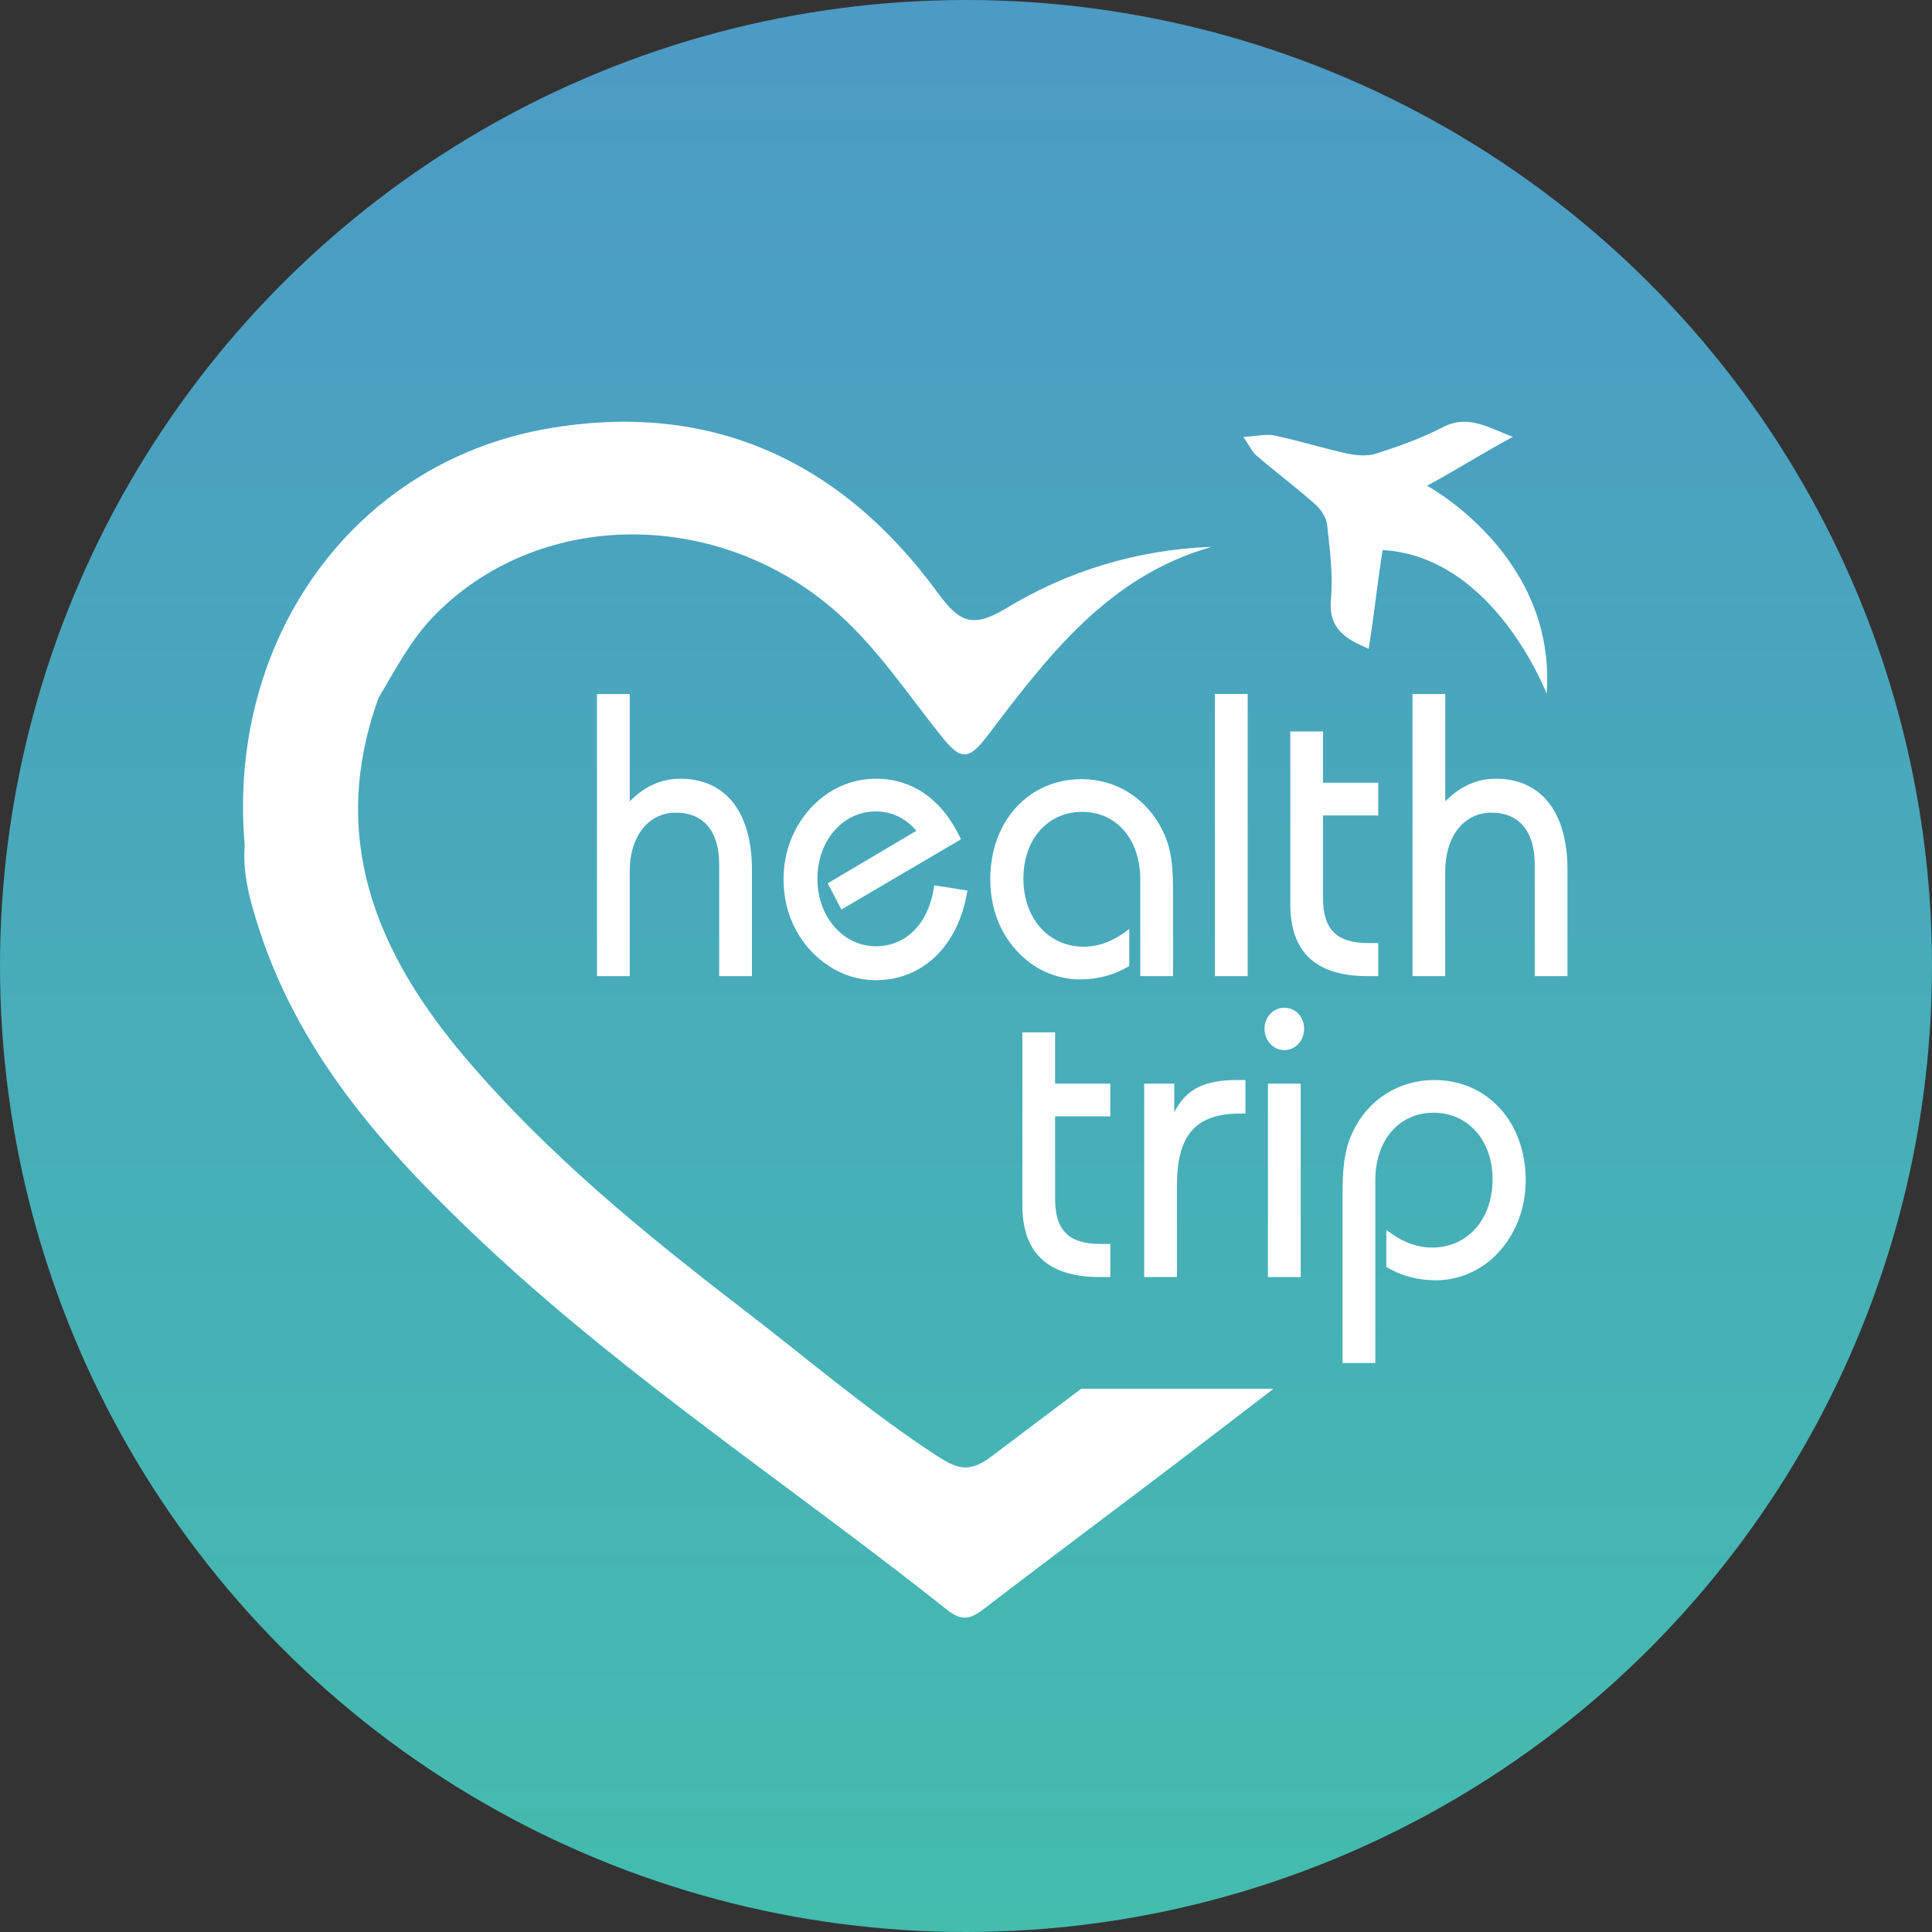
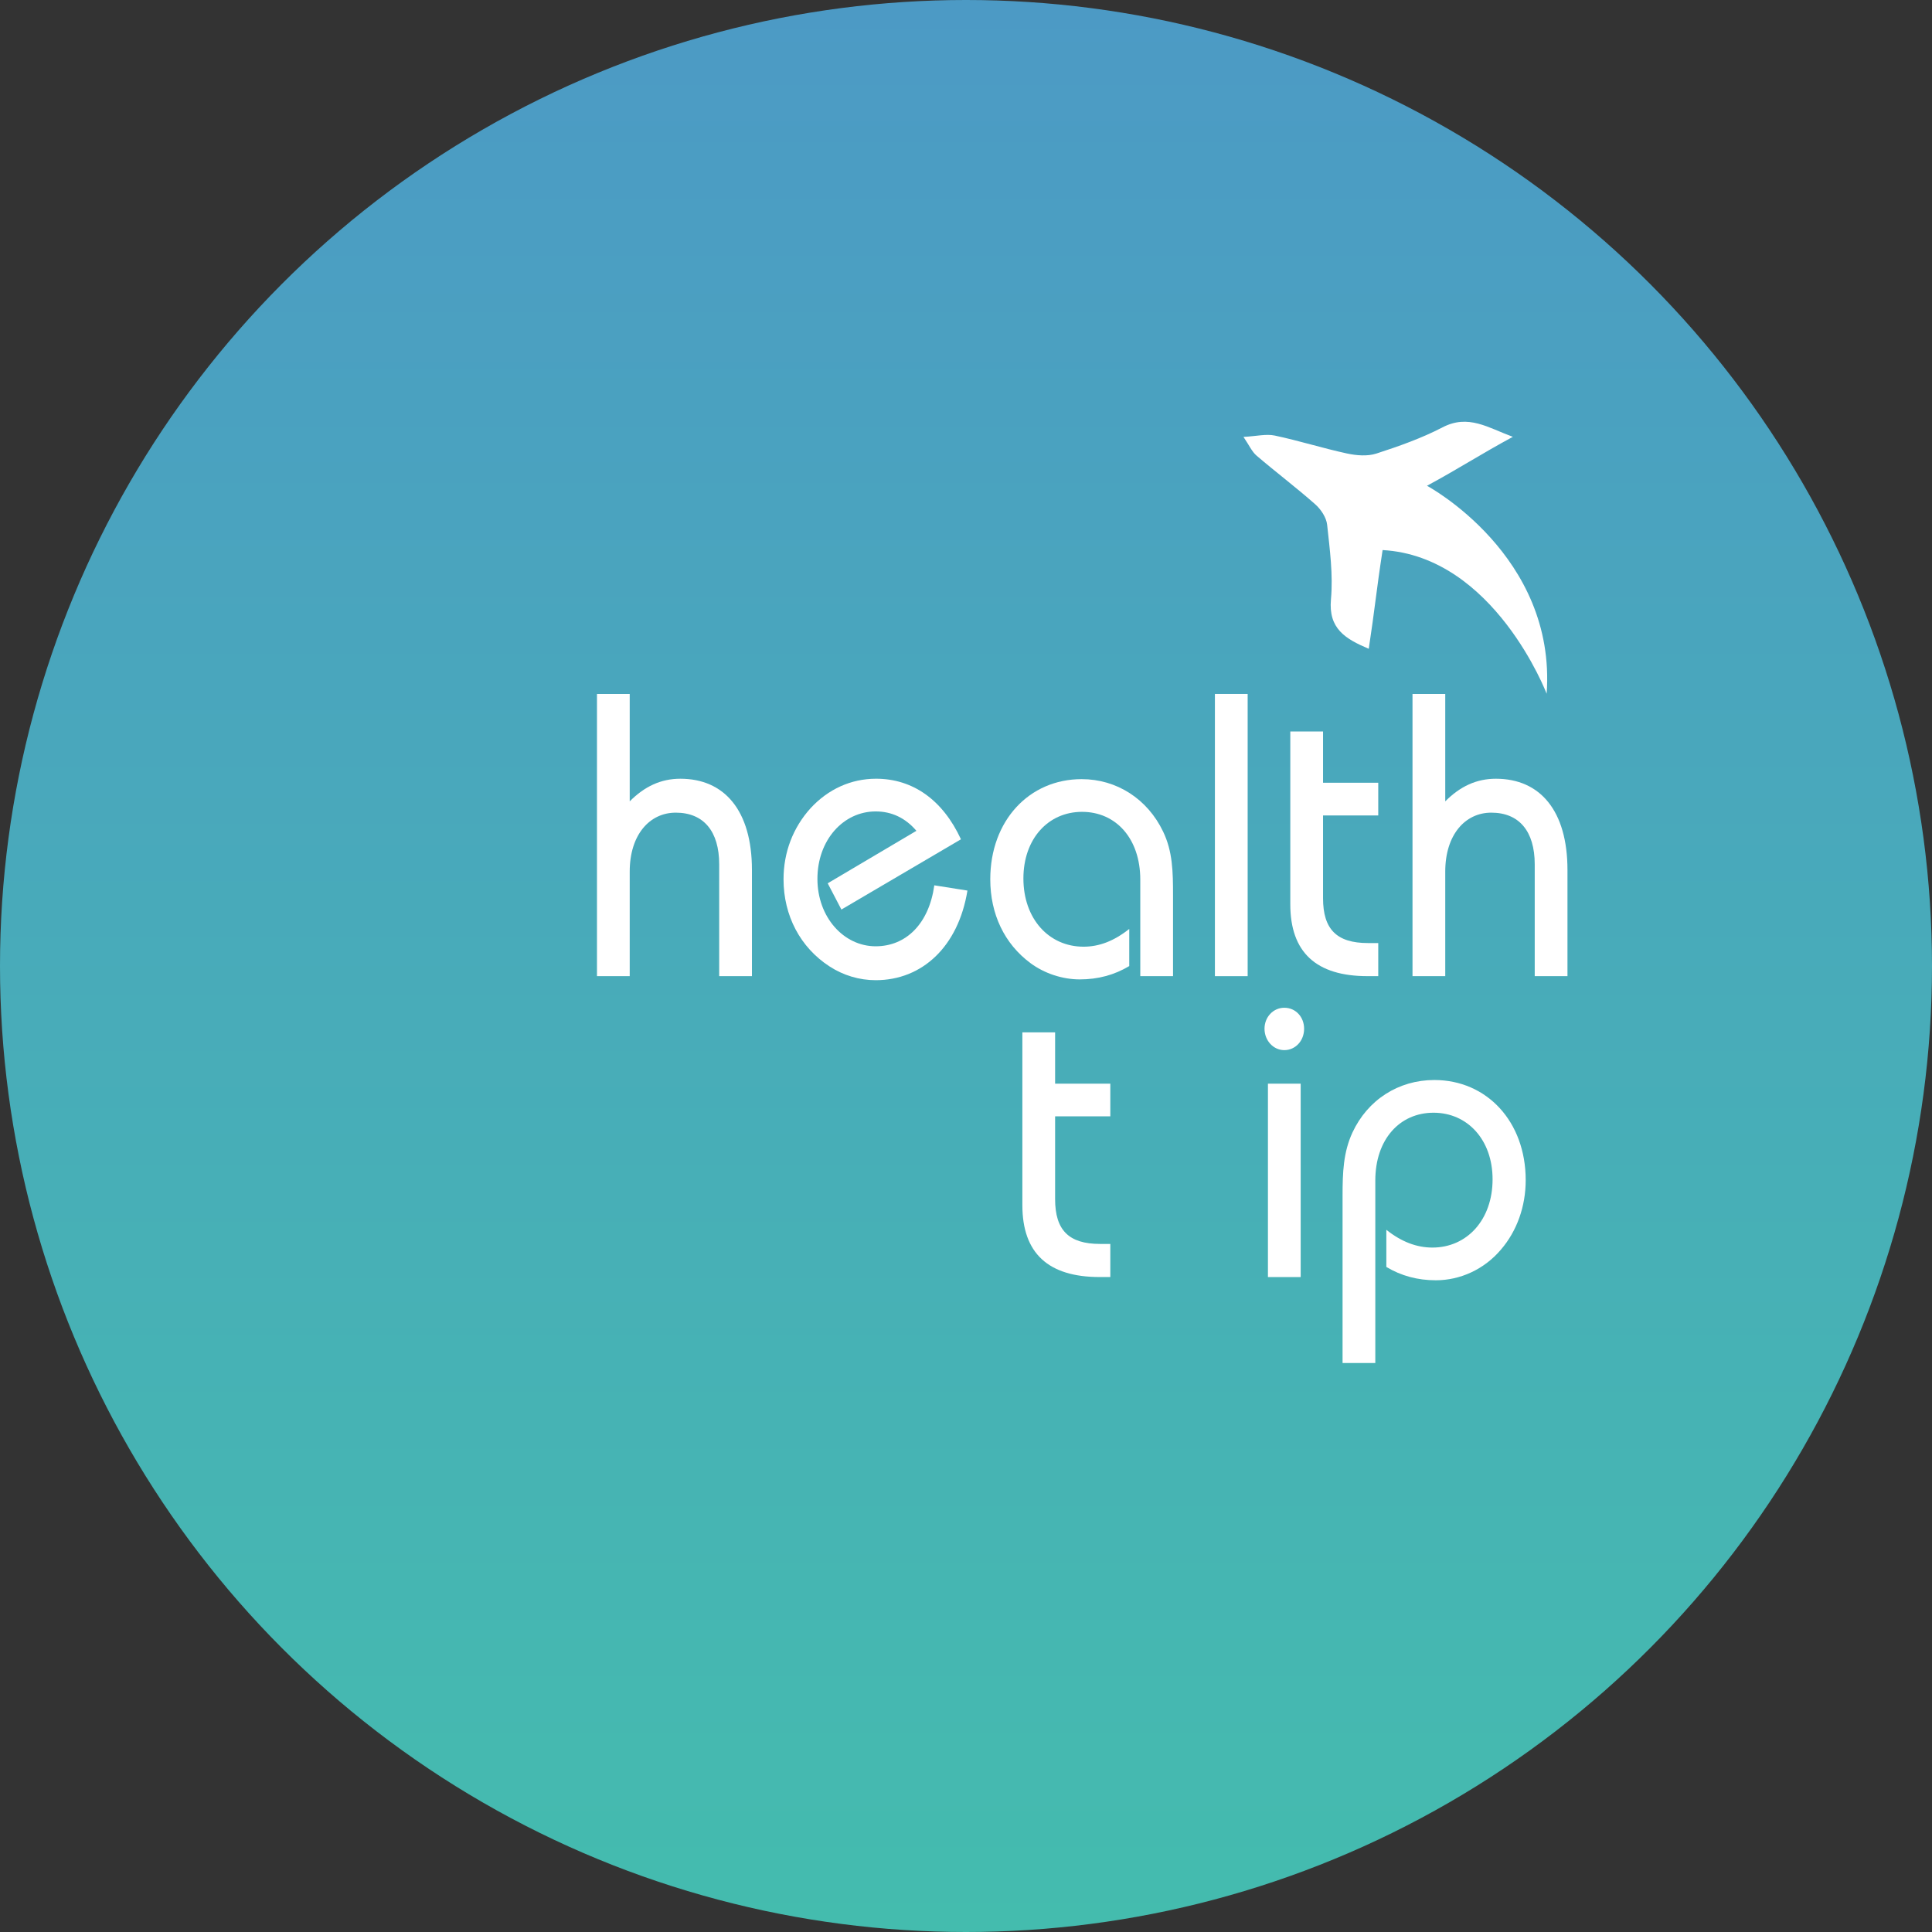
<svg xmlns="http://www.w3.org/2000/svg" width="153" height="153" viewBox="0 0 153 153" fill="none">
  <rect x="0" y="0" width="153" height="153" fill="#333333" stroke="none" />
  <circle cx="76.5" cy="76.5" r="76.5" fill="url(#paint0_linear_1153_5662)" />
  <path d="M47.276 54.956H49.869V63.461C51.045 62.278 52.342 61.67 53.879 61.67C57.377 61.67 59.548 64.196 59.548 68.896V77.305H56.955V68.448C56.955 65.827 55.719 64.356 53.517 64.356C51.437 64.356 49.869 66.114 49.869 69.024V77.305H47.276V54.956H47.276Z" fill="white" />
  <path d="M69.347 77.624C68.05 77.624 66.784 77.241 65.699 76.537C63.377 75.034 62.05 72.509 62.05 69.631C62.05 67.489 62.804 65.538 64.191 64.004C65.578 62.501 67.387 61.669 69.377 61.669C72.272 61.669 74.654 63.332 76.101 66.466L66.633 72.029L65.548 69.951L72.573 65.794C71.699 64.771 70.613 64.259 69.347 64.259C66.784 64.259 64.734 66.529 64.734 69.599C64.734 72.636 66.814 74.939 69.347 74.939C71.759 74.939 73.568 73.148 73.99 70.111L76.614 70.526C75.89 74.971 73.025 77.624 69.347 77.624Z" fill="white" />
  <path d="M90.302 69.664C90.302 66.402 88.372 64.292 85.689 64.292C83.005 64.292 81.046 66.434 81.046 69.568C81.046 72.765 83.066 74.971 85.809 74.971C87.046 74.971 88.222 74.524 89.428 73.564V76.506C88.252 77.21 86.955 77.561 85.508 77.561C84.121 77.561 82.704 77.082 81.618 76.282C79.538 74.747 78.422 72.381 78.422 69.632C78.422 64.996 81.498 61.702 85.659 61.702C88.433 61.702 90.875 63.269 92.111 65.859C92.865 67.425 92.895 69.024 92.895 70.879V77.305H90.302L90.302 69.664Z" fill="white" />
  <path d="M96.212 54.956H98.805V77.305H96.212V54.956Z" fill="white" />
  <path d="M104.775 57.928V61.989H109.147V64.579H104.775V71.133C104.775 73.595 105.86 74.683 108.333 74.683H109.147V77.304H108.302C104.232 77.304 102.182 75.418 102.182 71.613V57.928H104.775Z" fill="white" />
  <path d="M111.86 54.956H114.453V63.461C115.629 62.278 116.925 61.67 118.463 61.67C121.961 61.67 124.132 64.196 124.132 68.896V77.305H121.539V68.448C121.539 65.827 120.302 64.356 118.101 64.356C116.021 64.356 114.453 66.114 114.453 69.024V77.305H111.86L111.86 54.956Z" fill="white" />
  <path d="M83.557 81.756V85.817H87.929V88.406H83.557V94.961C83.557 97.423 84.642 98.51 87.115 98.51H87.929V101.132H87.084C83.014 101.132 80.964 99.246 80.964 95.441V81.756H83.557Z" fill="white" />
-   <path d="M90.612 85.817H92.993V88.087C93.928 86.2 95.466 85.529 97.969 85.529C98.18 85.529 98.391 85.529 98.632 85.529V88.183C98.511 88.183 98.361 88.183 98.24 88.183C94.652 88.183 93.205 89.909 93.205 93.906V101.132H90.612L90.612 85.817Z" fill="white" />
  <path d="M101.708 79.806C102.612 79.806 103.276 80.542 103.276 81.469C103.276 82.428 102.582 83.163 101.708 83.163C100.833 83.163 100.14 82.396 100.14 81.469C100.14 80.542 100.833 79.806 101.708 79.806ZM100.411 85.817H103.004V101.133H100.411V85.817Z" fill="white" />
  <path d="M106.321 94.705C106.321 92.851 106.381 91.252 107.105 89.685C108.311 87.096 110.753 85.529 113.587 85.529C117.748 85.529 120.824 88.822 120.824 93.458C120.824 95.537 120.13 97.487 118.864 98.958C117.537 100.525 115.638 101.388 113.708 101.388C112.261 101.388 110.964 101.036 109.788 100.333V97.391C110.994 98.35 112.2 98.798 113.437 98.798C116.18 98.798 118.201 96.592 118.201 93.394C118.201 90.261 116.211 88.119 113.527 88.119C110.844 88.119 108.914 90.229 108.914 93.49V107.942H106.321V94.705Z" fill="white" />
-   <path fill-rule="evenodd" clip-rule="evenodd" d="M85.626 109.982C84.633 110.729 83.639 111.476 82.646 112.223C81.286 113.246 79.927 114.27 78.572 115.299C76.811 116.636 75.892 116.396 74.186 115.284C68.797 111.772 63.934 107.594 58.856 103.693C50.985 97.647 43.315 91.381 36.848 83.764C29.738 75.39 25.996 66.267 29.983 55.251C31.322 53.021 32.504 50.696 34.349 48.796C42.521 40.384 56.384 40.208 65.749 48.041C69.296 51.007 71.769 54.844 74.612 58.375C75.994 60.091 76.654 60.296 78.111 58.379C82.915 52.057 87.71 45.635 95.961 43.305C90.03 43.526 84.549 45.221 79.623 48.205C76.994 49.796 75.929 49.229 74.276 46.962C66.597 36.436 56.167 31.673 43.261 33.962C41.818 34.217 40.424 34.573 39.083 35.02C38.19 35.319 37.318 35.658 36.473 36.036C35.627 36.414 34.806 36.83 34.011 37.283C24.875 42.491 19.227 52.513 19.245 63.923C19.247 64.915 19.291 65.917 19.38 66.928C19.357 67.221 19.347 67.51 19.348 67.798C19.355 69.237 19.643 70.629 20.035 72.002C20.191 72.551 20.363 73.097 20.541 73.642C23.889 83.921 30.92 91.581 38.581 98.743C49.918 109.343 62.904 117.864 75.011 127.493C76.295 128.513 76.986 128.131 78.05 127.312C83.755 122.93 89.537 118.651 95.247 114.277C97.114 112.846 98.986 111.42 100.847 109.982H85.626Z" fill="url(#paint1_linear_1153_5662)" />
  <path fill-rule="evenodd" clip-rule="evenodd" d="M109.492 43.561C108.984 46.865 108.866 48.313 108.395 51.379C106.527 50.588 105.191 49.779 105.402 47.461C105.579 45.515 105.31 43.516 105.099 41.555C105.037 40.982 104.609 40.337 104.158 39.938C102.652 38.606 101.04 37.392 99.512 36.084C99.137 35.763 98.922 35.255 98.474 34.6C99.518 34.543 100.273 34.349 100.955 34.494C102.875 34.901 104.755 35.498 106.673 35.913C107.42 36.074 108.291 36.147 108.996 35.919C110.782 35.341 112.577 34.706 114.238 33.843C116.287 32.778 117.839 33.871 119.806 34.594C117.216 35.995 115.564 37.086 113.007 38.469C113.007 38.469 123.274 43.964 122.483 54.938C122.483 54.938 118.335 44.057 109.492 43.561Z" fill="url(#paint2_linear_1153_5662)" />
  <defs>
    <linearGradient id="paint0_linear_1153_5662" x1="76.5" y1="0" x2="76.5" y2="153" gradientUnits="userSpaceOnUse">
      <stop stop-color="#4C9AC5" />
      <stop offset="1" stop-color="#44BCAE" />
    </linearGradient>
    <linearGradient id="paint1_linear_1153_5662" x1="19.245" y1="80.753" x2="100.847" y2="80.753" gradientUnits="userSpaceOnUse">
      <stop stop-color="white" />
      <stop offset="1" stop-color="white" />
    </linearGradient>
    <linearGradient id="paint2_linear_1153_5662" x1="98.474" y1="44.169" x2="122.526" y2="44.169" gradientUnits="userSpaceOnUse">
      <stop stop-color="white" />
      <stop offset="1" stop-color="white" />
    </linearGradient>
  </defs>
</svg>